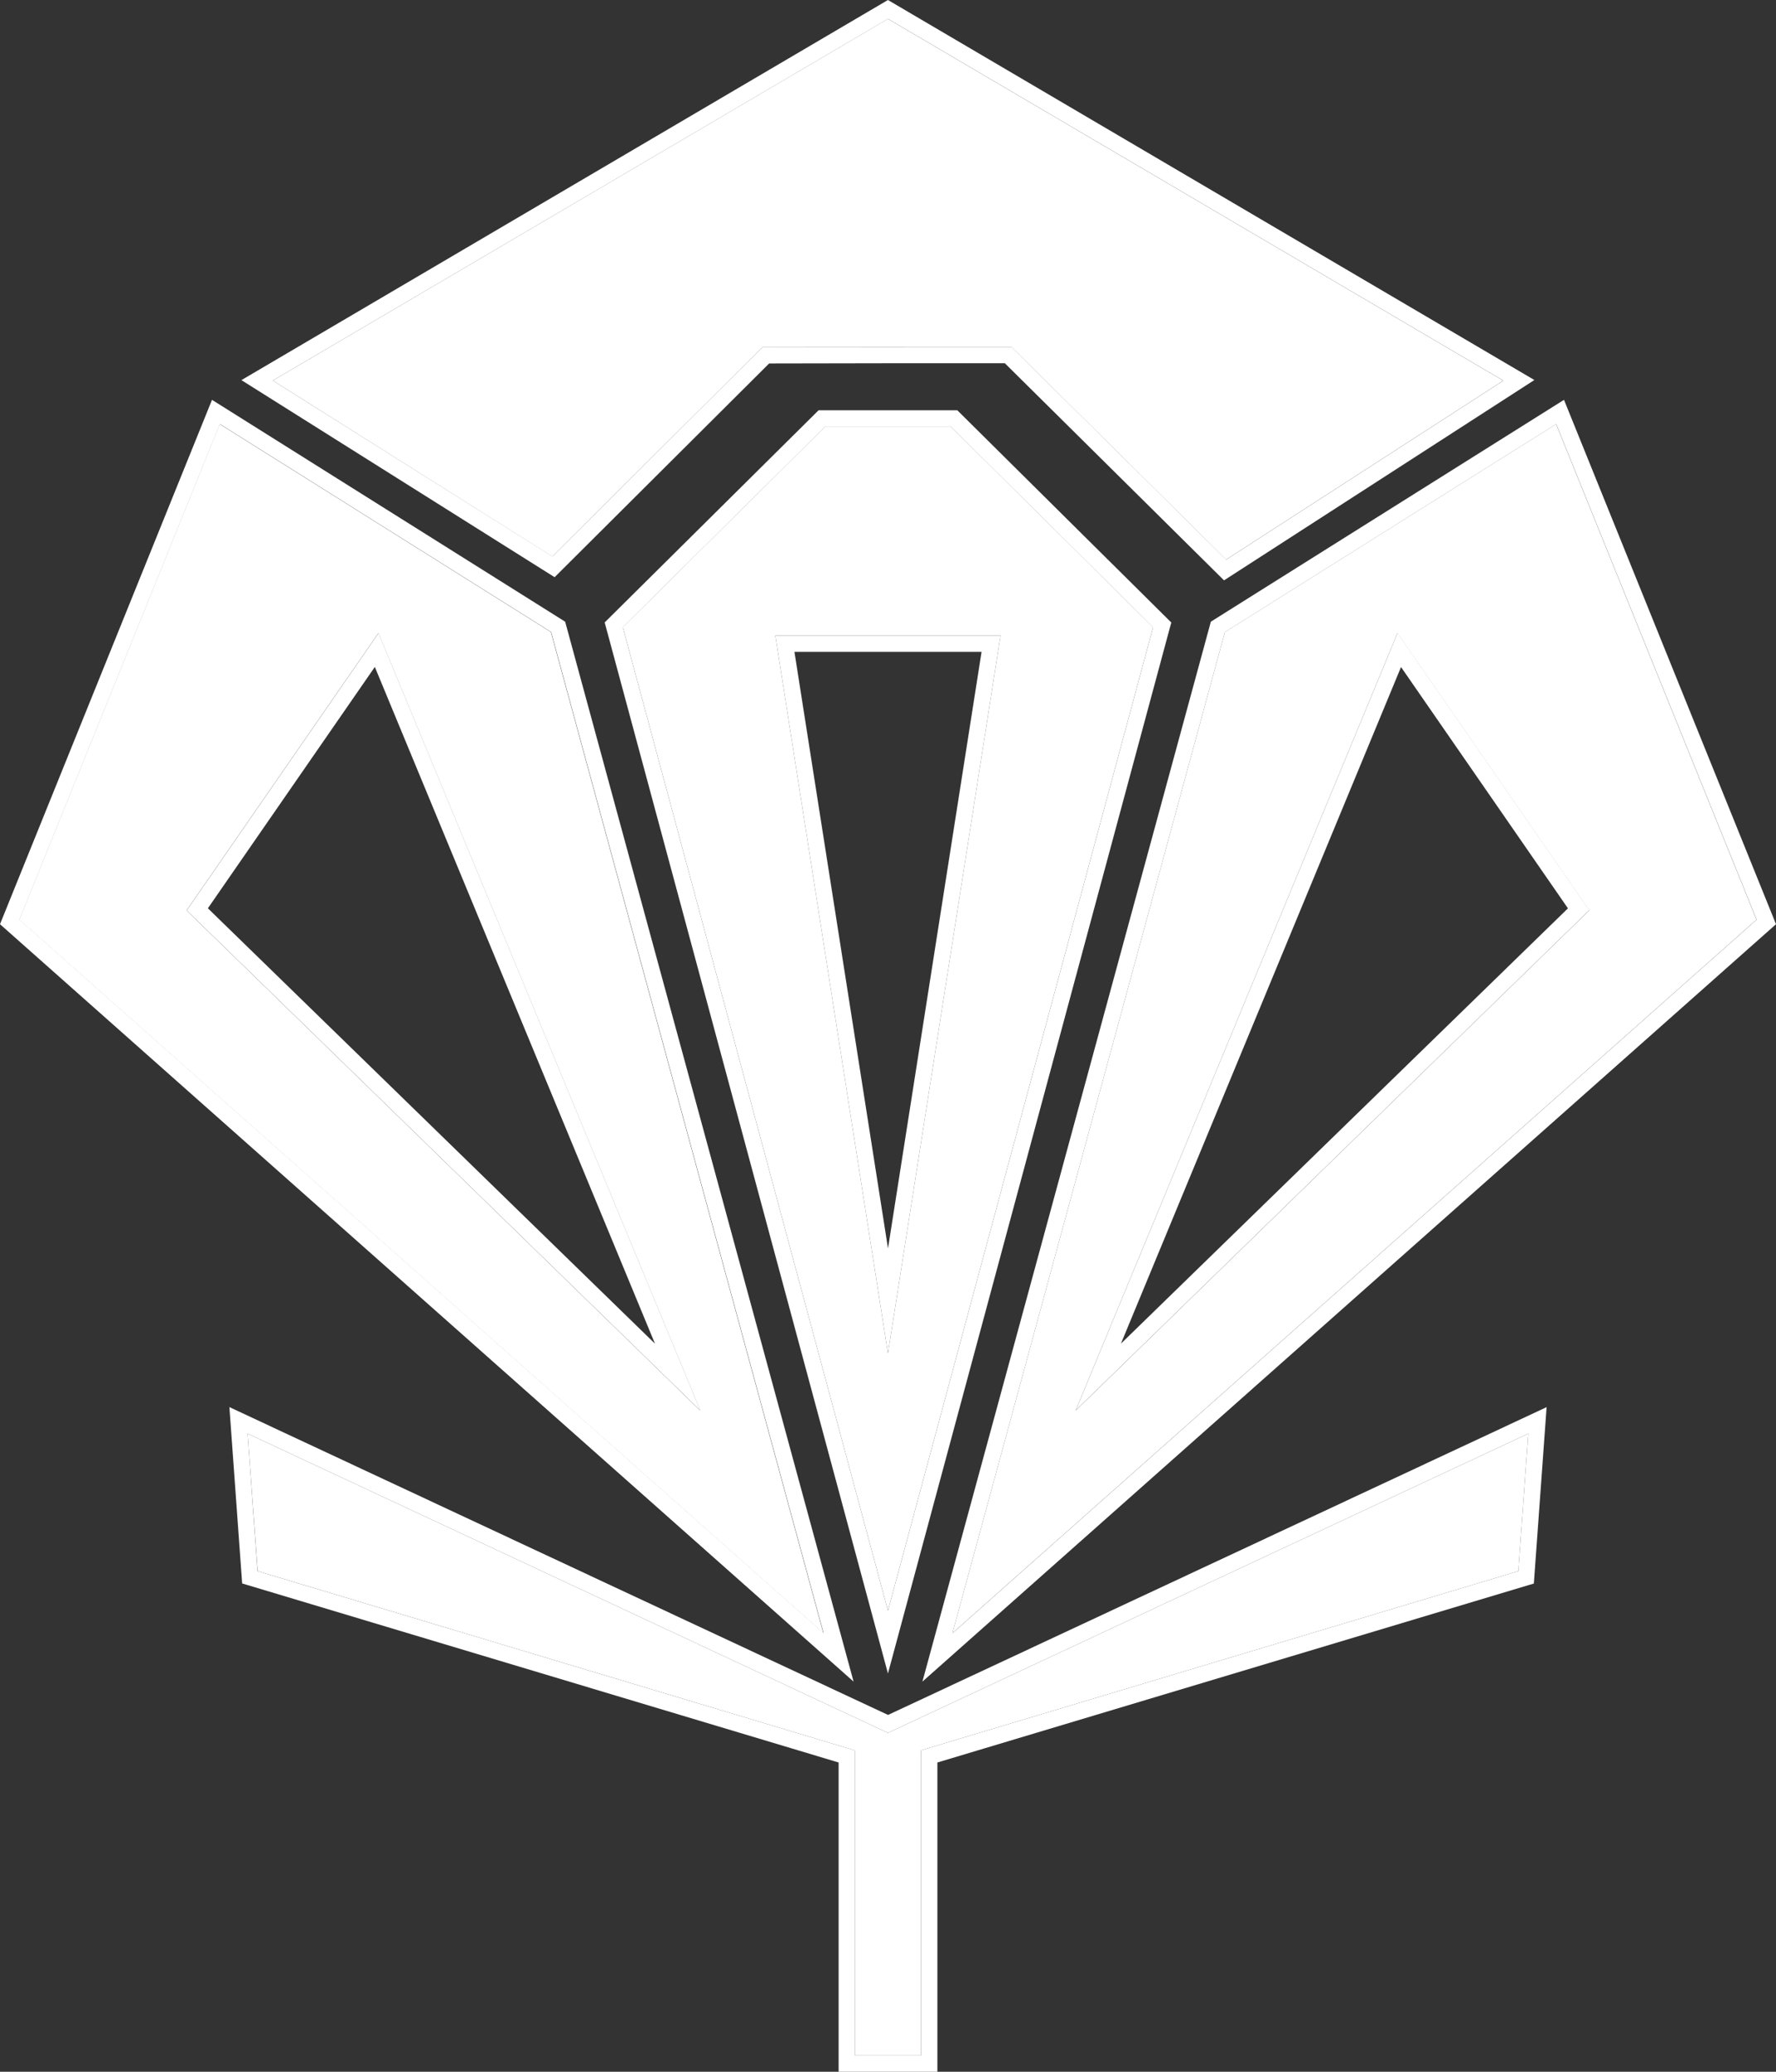
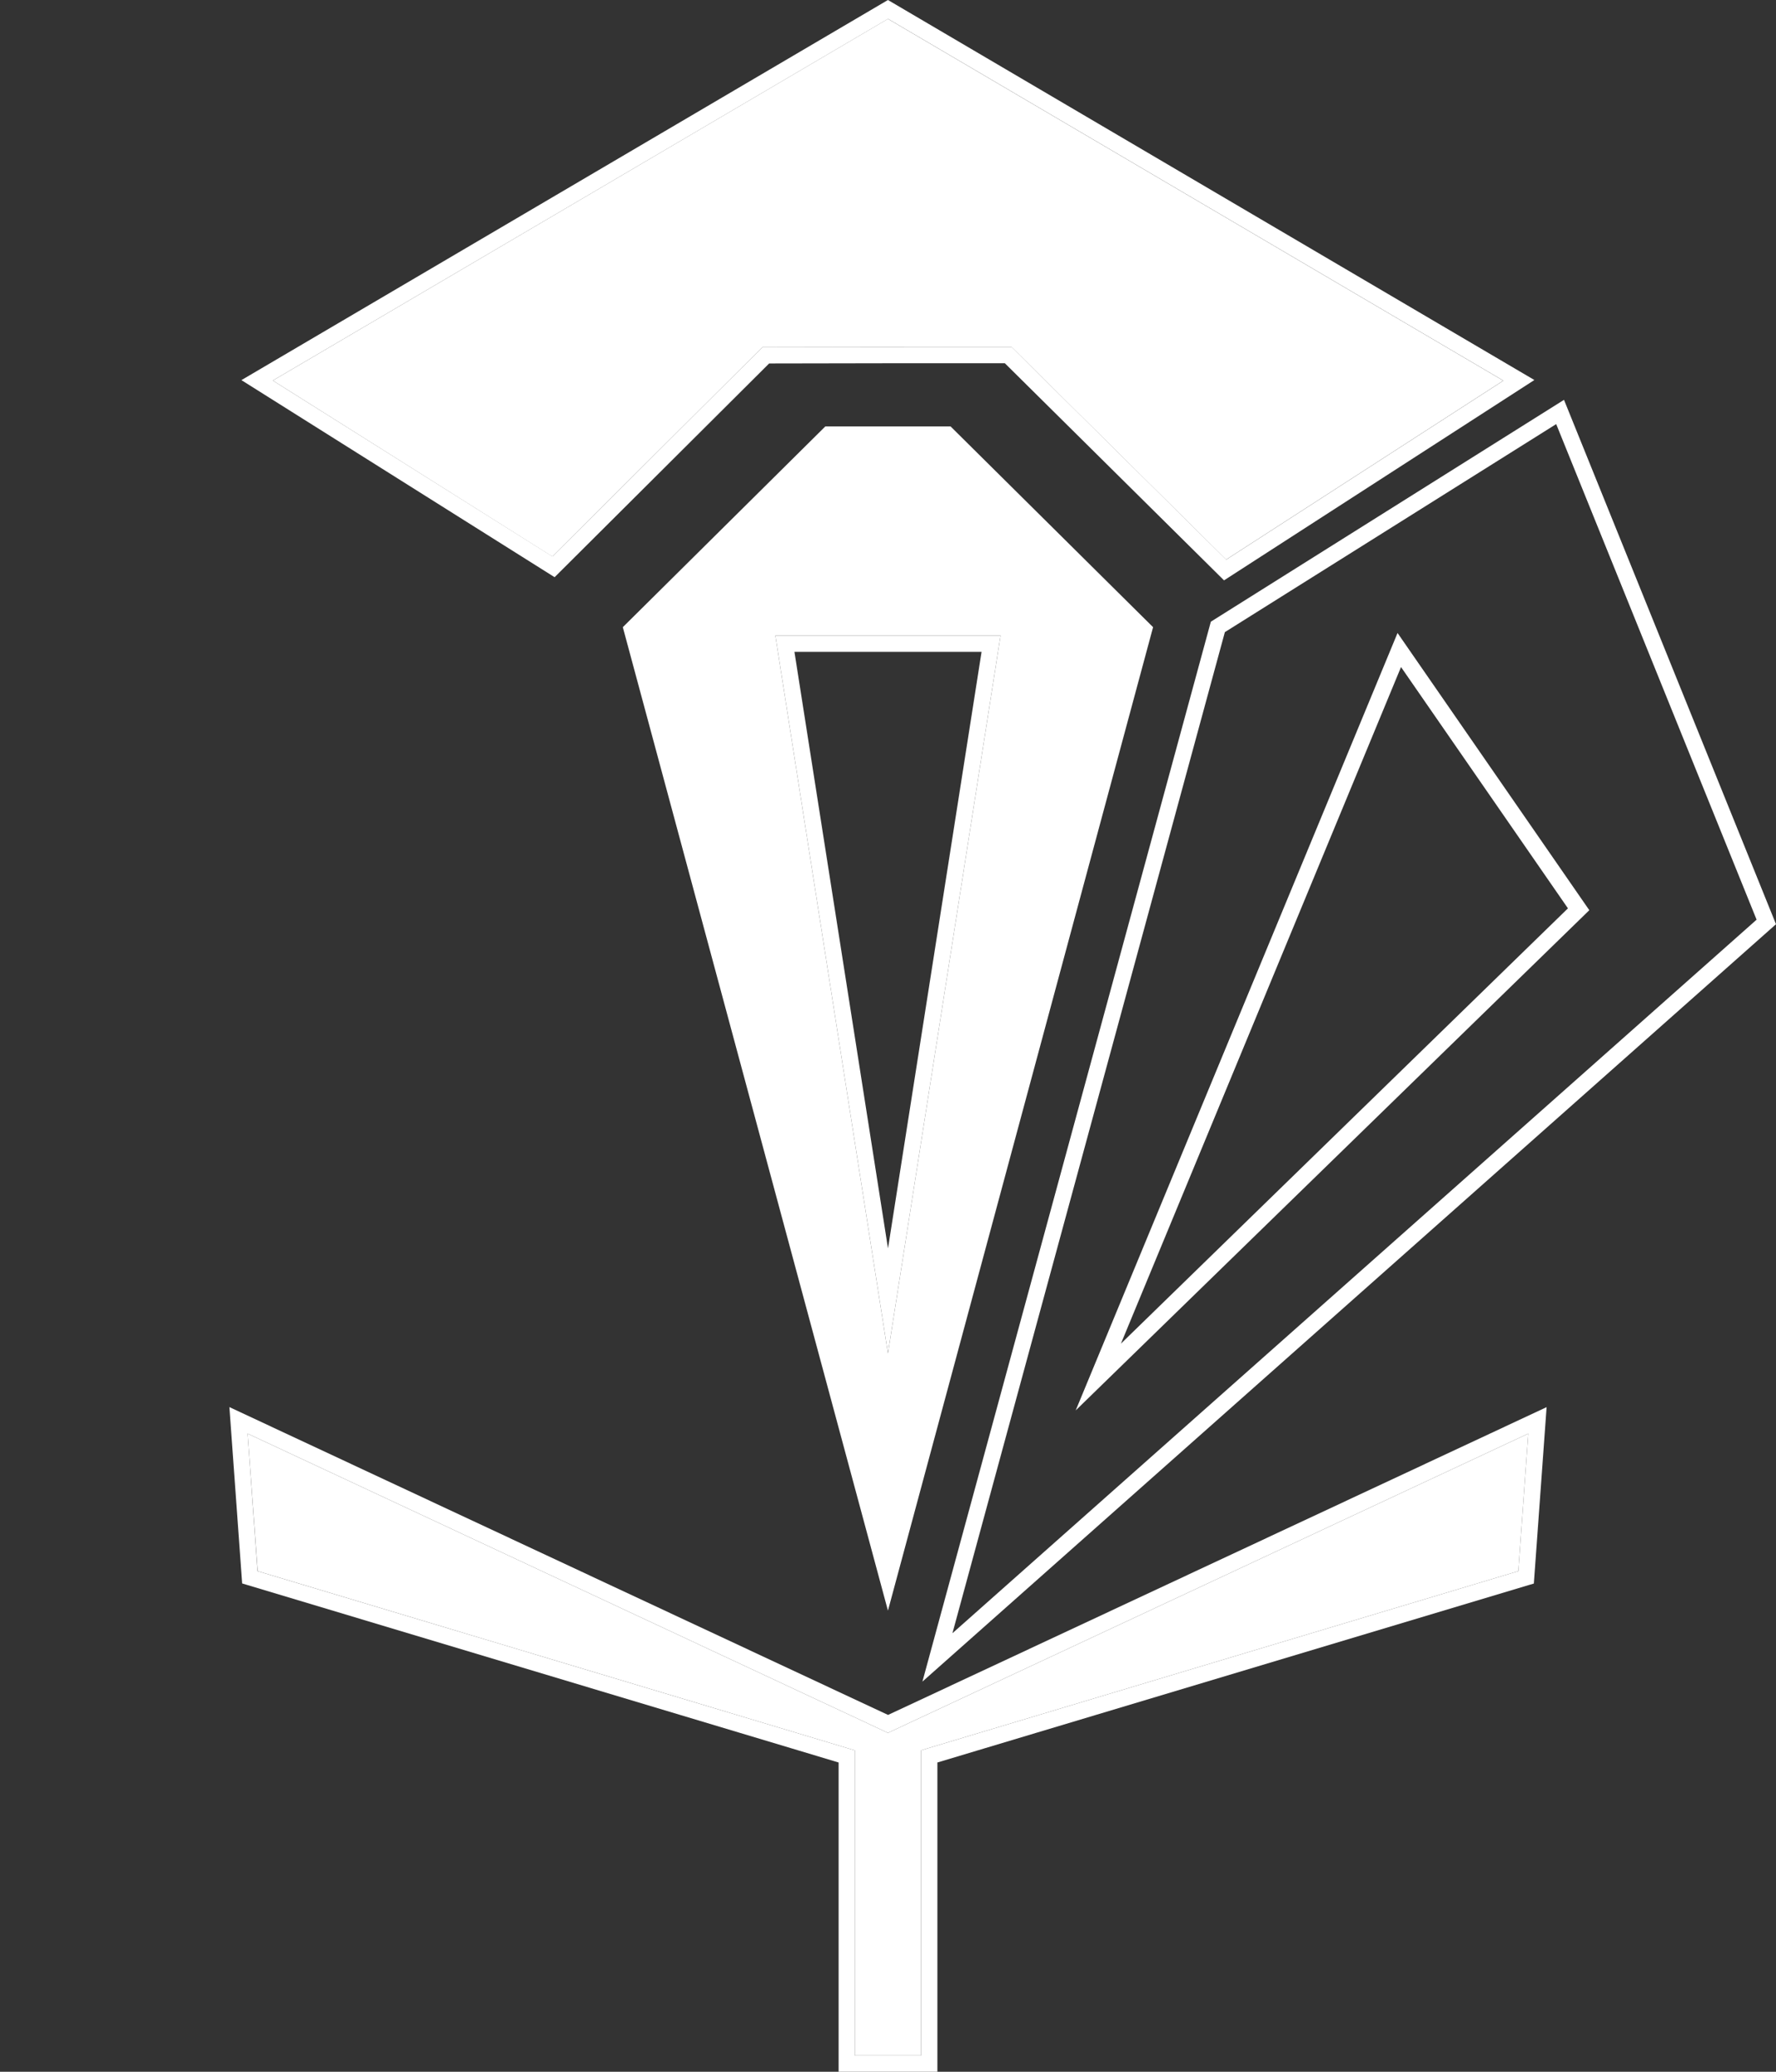
<svg xmlns="http://www.w3.org/2000/svg" id="NLA" width="168.47" height="196.48" viewBox="0 0 168.47 196.48">
  <rect x="0" y="0" width="168.47" height="196.48" fill="#333333" stroke="none" />
  <path id="Path_665" data-name="Path 665" d="M159.93,135.17h11.72l20.36,20.16,26.29-16.97-58.37-34.31-58.35,34.3,26.51,16.69,19.93-19.85Z" transform="translate(-75.7 -102.26)" fill="#fff" />
-   <path id="Path_666" data-name="Path 666" d="M127.97,162.21,96.54,142.48l-19.01,47,76.27,67.66-25.84-94.93Zm-16.37.1,30.53,73.73L93.4,188.6l18.19-26.29Z" transform="translate(-75.7 -102.26)" fill="#fff" />
  <path id="Path_667" data-name="Path 667" d="M153.99,142.7l-19.21,19.04,25.15,93.27,25.15-93.27L165.87,142.7H153.99Zm5.94,87.91-10.68-68.07h21.36l-10.68,68.07Z" transform="translate(-75.7 -102.26)" fill="#fff" />
-   <path id="Path_668" data-name="Path 668" d="M191.89,162.21l-25.84,94.93,76.27-67.66-19.01-47-31.43,19.73Zm34.1,26.84-48.26,46.99,30.53-73.73,18.19,26.29-.47.46Z" transform="translate(-75.7 -102.26)" fill="#fff" />
  <path id="Path_669" data-name="Path 669" d="M99.19,238.22l.95,13.04,56.65,17V297.2h6.28V268.26l.55-.17,56.11-16.83.94-13.04L159.93,266.6Z" transform="translate(-75.7 -102.26)" fill="#fff" />
-   <path id="Path_670" data-name="Path 670" d="M153.36,141.16l-20.3,20.13,26.87,99.68,26.76-99.24.12-.43-20.3-20.13H153.36Zm6.57,113.86-25.15-93.27,19.21-19.04h11.88l19.21,19.04-25.15,93.27Z" transform="translate(-75.7 -102.26)" fill="#fff" />
  <path id="Path_671" data-name="Path 671" d="M190.56,161.22,163.2,261.74l80.97-71.83-20.11-49.73Zm-24.51,95.92,25.84-94.93,31.43-19.73,19.01,47-76.27,67.66Z" transform="translate(-75.7 -102.26)" fill="#fff" />
-   <path id="Path_672" data-name="Path 672" d="M111.6,162.31,93.41,188.6l48.73,47.44-30.53-73.73Zm-.34,3.21,26.57,64.17L95.42,188.4l15.83-22.88Z" transform="translate(-75.7 -102.26)" fill="#fff" />
-   <path id="Path_673" data-name="Path 673" d="M129.31,161.22l-33.5-21.04L75.7,189.91l80.97,71.83ZM96.55,142.47l31.43,19.73,25.84,94.93L77.55,189.47l19.01-47Z" transform="translate(-75.7 -102.26)" fill="#fff" />
  <path id="Path_674" data-name="Path 674" d="M159.93,230.61l10.68-68.07H149.25l10.68,68.07Zm0-9.98-8.87-56.55h17.75l-8.87,56.55Z" transform="translate(-75.7 -102.26)" fill="#fff" />
  <path id="Path_675" data-name="Path 675" d="M177.73,236.03l48.26-46.99.47-.46-18.19-26.29-30.53,73.73Zm46.71-47.63-42.41,41.29,26.57-64.17,15.83,22.88Z" transform="translate(-75.7 -102.26)" fill="#fff" />
  <path id="Path_676" data-name="Path 676" d="M148.66,136.73l11.27-.02h11.09l20.79,20.59,29.44-19-61.32-36.04L98.6,138.31,128.31,157l20.35-20.27Zm-47.08,1.62,58.36-34.3,58.37,34.31-26.29,16.97-20.36-20.16H159.94l-11.91.01L128.1,155.03l-26.52-16.68Z" transform="translate(-75.7 -102.26)" fill="#fff" />
  <path id="Path_677" data-name="Path 677" d="M97.46,235.7l1.21,16.73,56.58,16.98v29.33h9.37V269.41l56.07-16.82.51-.15,1.21-16.73L159.94,264.9,97.47,235.71Zm122.27,15.56-56.11,16.83-.55.17V297.2h-6.28V268.26l-56.66-17-.94-13.04,60.74,28.38,60.74-28.38Z" transform="translate(-75.7 -102.26)" fill="#fff" />
</svg>